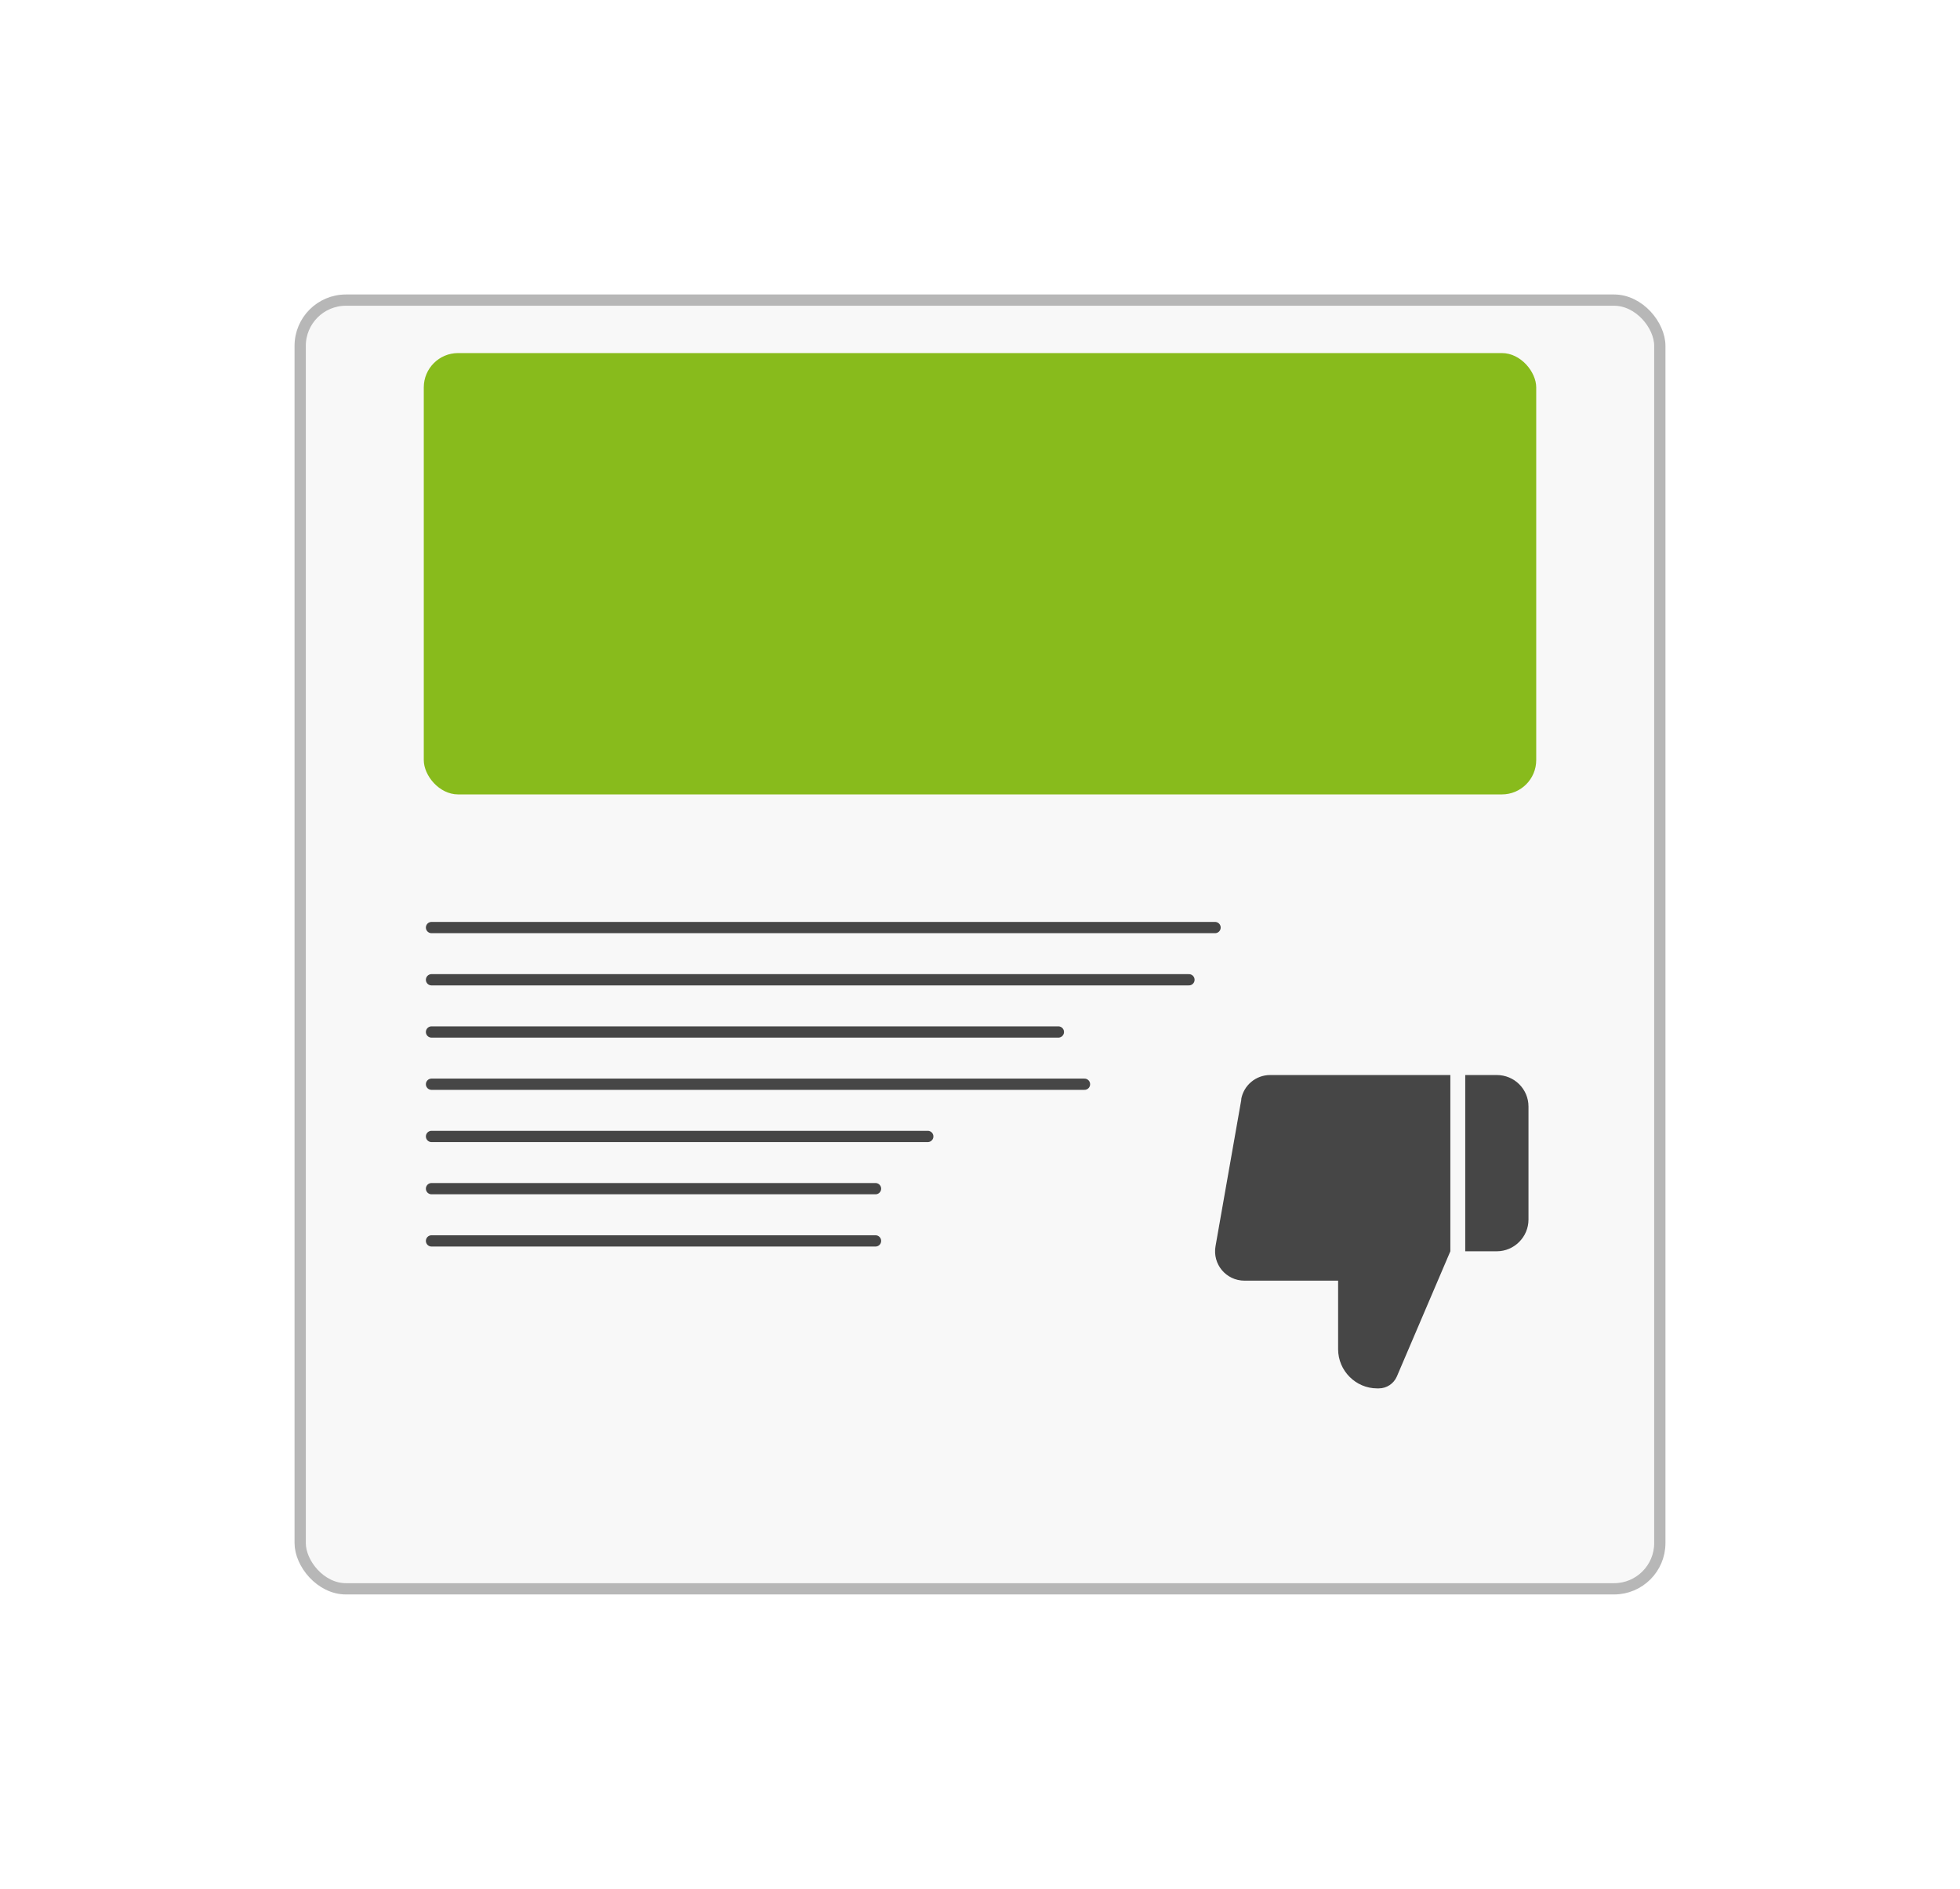
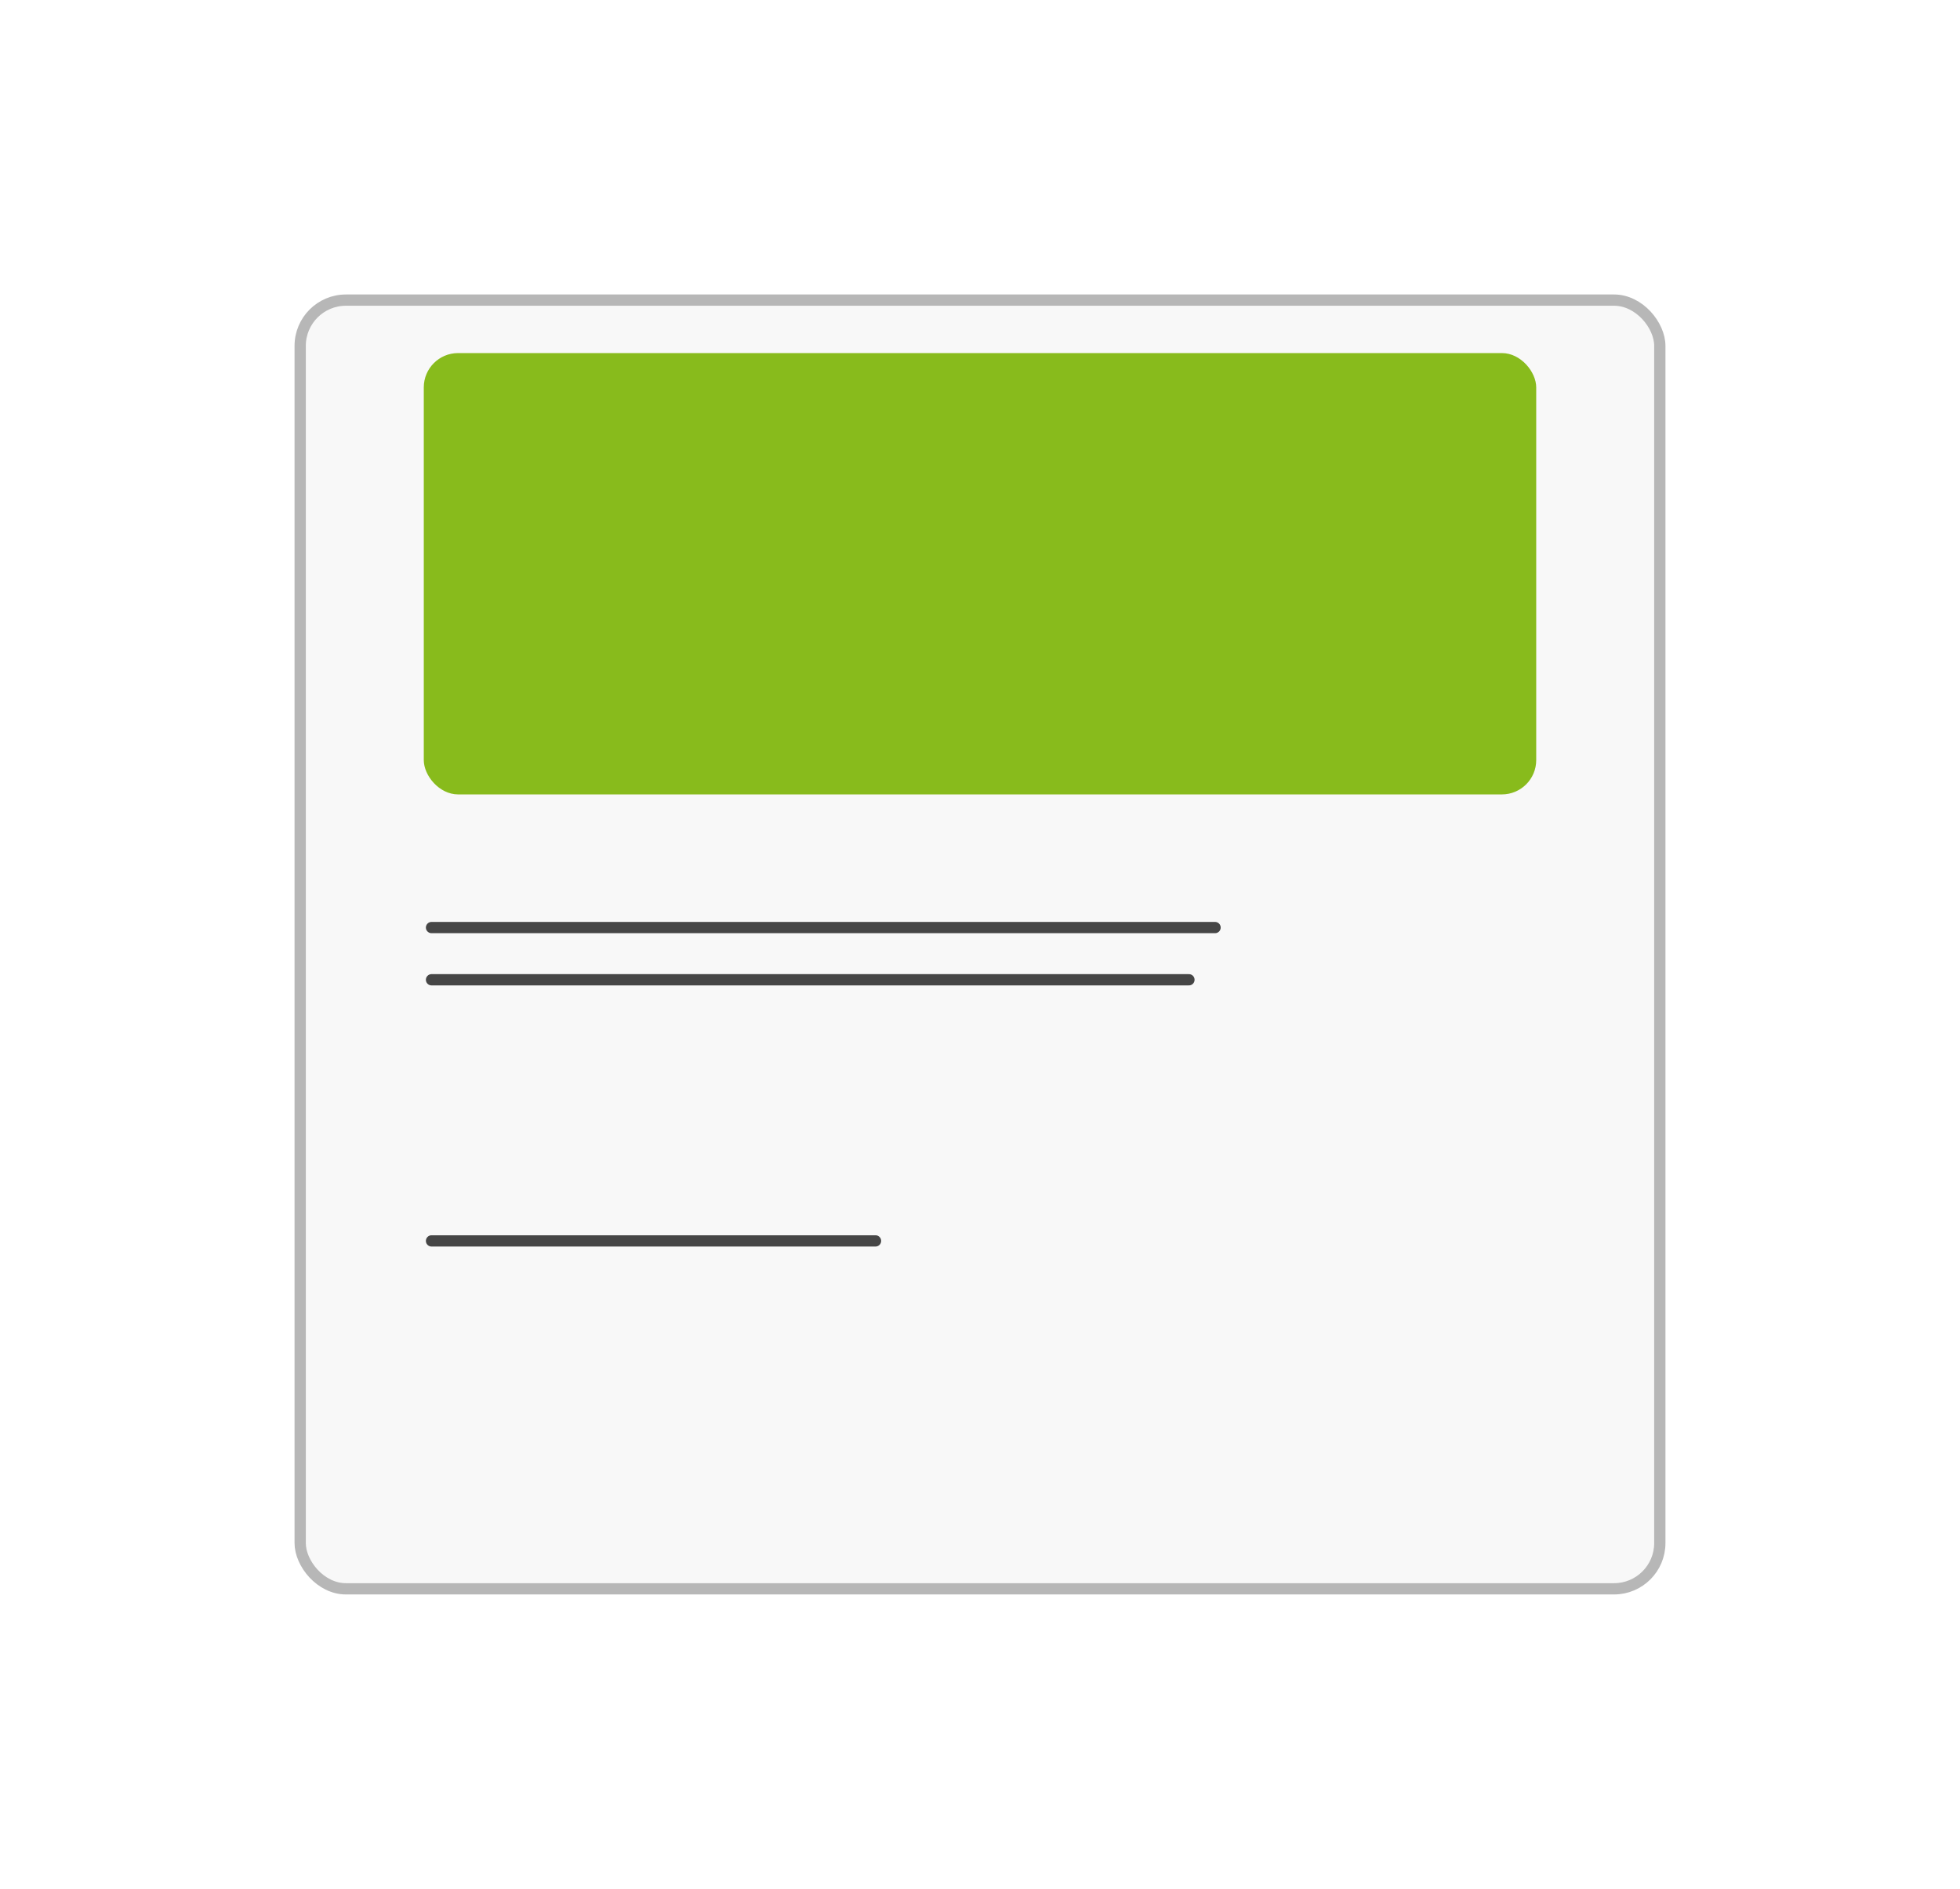
<svg xmlns="http://www.w3.org/2000/svg" width="111" height="107" viewBox="0 0 111 107" fill="none">
  <g filter="url(#filter0_d_2833_3040)">
    <rect x="17" y="13" width="77" height="73" rx="2.592" fill="#F8F8F8" />
    <rect x="17" y="13" width="77" height="73" rx="2.592" stroke="#B7B7B7" stroke-width="0.638" />
  </g>
  <rect x="24" y="20" width="63" height="25" rx="1.944" fill="#88BB1C" />
  <path d="M24.438 52.542H68.812" stroke="#464646" stroke-width="0.638" stroke-linecap="round" stroke-linejoin="round" />
  <path d="M24.438 55.5H67.333" stroke="#464646" stroke-width="0.638" stroke-linecap="round" stroke-linejoin="round" />
-   <path d="M24.438 58.458H59.938" stroke="#464646" stroke-width="0.638" stroke-linecap="round" stroke-linejoin="round" />
-   <path d="M24.438 61.417H61.417" stroke="#464646" stroke-width="0.638" stroke-linecap="round" stroke-linejoin="round" />
-   <path d="M24.438 64.375H52.542" stroke="#464646" stroke-width="0.638" stroke-linecap="round" stroke-linejoin="round" />
-   <path d="M24.438 67.333H49.583" stroke="#464646" stroke-width="0.638" stroke-linecap="round" stroke-linejoin="round" />
  <path d="M24.438 70.292H49.583" stroke="#464646" stroke-width="0.638" stroke-linecap="round" stroke-linejoin="round" />
-   <path d="M86.562 62.682V69.083C86.562 70.07 85.753 70.88 84.766 70.88H82.98V60.896H84.766C85.764 60.896 86.562 61.694 86.562 62.682ZM70.302 62.271L68.838 70.592C68.66 71.612 69.437 72.544 70.479 72.544H75.781V76.427C75.781 77.647 76.78 78.646 77.989 78.646H78.088C78.532 78.646 78.931 78.379 79.109 77.969L82.137 70.88V60.896H71.933C71.123 60.896 70.435 61.473 70.291 62.271H70.302Z" fill="#464646" />
  <defs>
    <filter id="filter0_d_2833_3040" x="0.681" y="0.681" width="109.638" height="105.638" filterUnits="userSpaceOnUse" color-interpolation-filters="sRGB">
      <feFlood flood-opacity="0" result="BackgroundImageFix" />
      <feColorMatrix in="SourceAlpha" type="matrix" values="0 0 0 0 0 0 0 0 0 0 0 0 0 0 0 0 0 0 127 0" result="hardAlpha" />
      <feOffset dy="4" />
      <feGaussianBlur stdDeviation="8" />
      <feComposite in2="hardAlpha" operator="out" />
      <feColorMatrix type="matrix" values="0 0 0 0 0.533 0 0 0 0 0.733 0 0 0 0 0.11 0 0 0 0.25 0" />
      <feBlend mode="normal" in2="BackgroundImageFix" result="effect1_dropShadow_2833_3040" />
      <feBlend mode="normal" in="SourceGraphic" in2="effect1_dropShadow_2833_3040" result="shape" />
    </filter>
  </defs>
</svg>